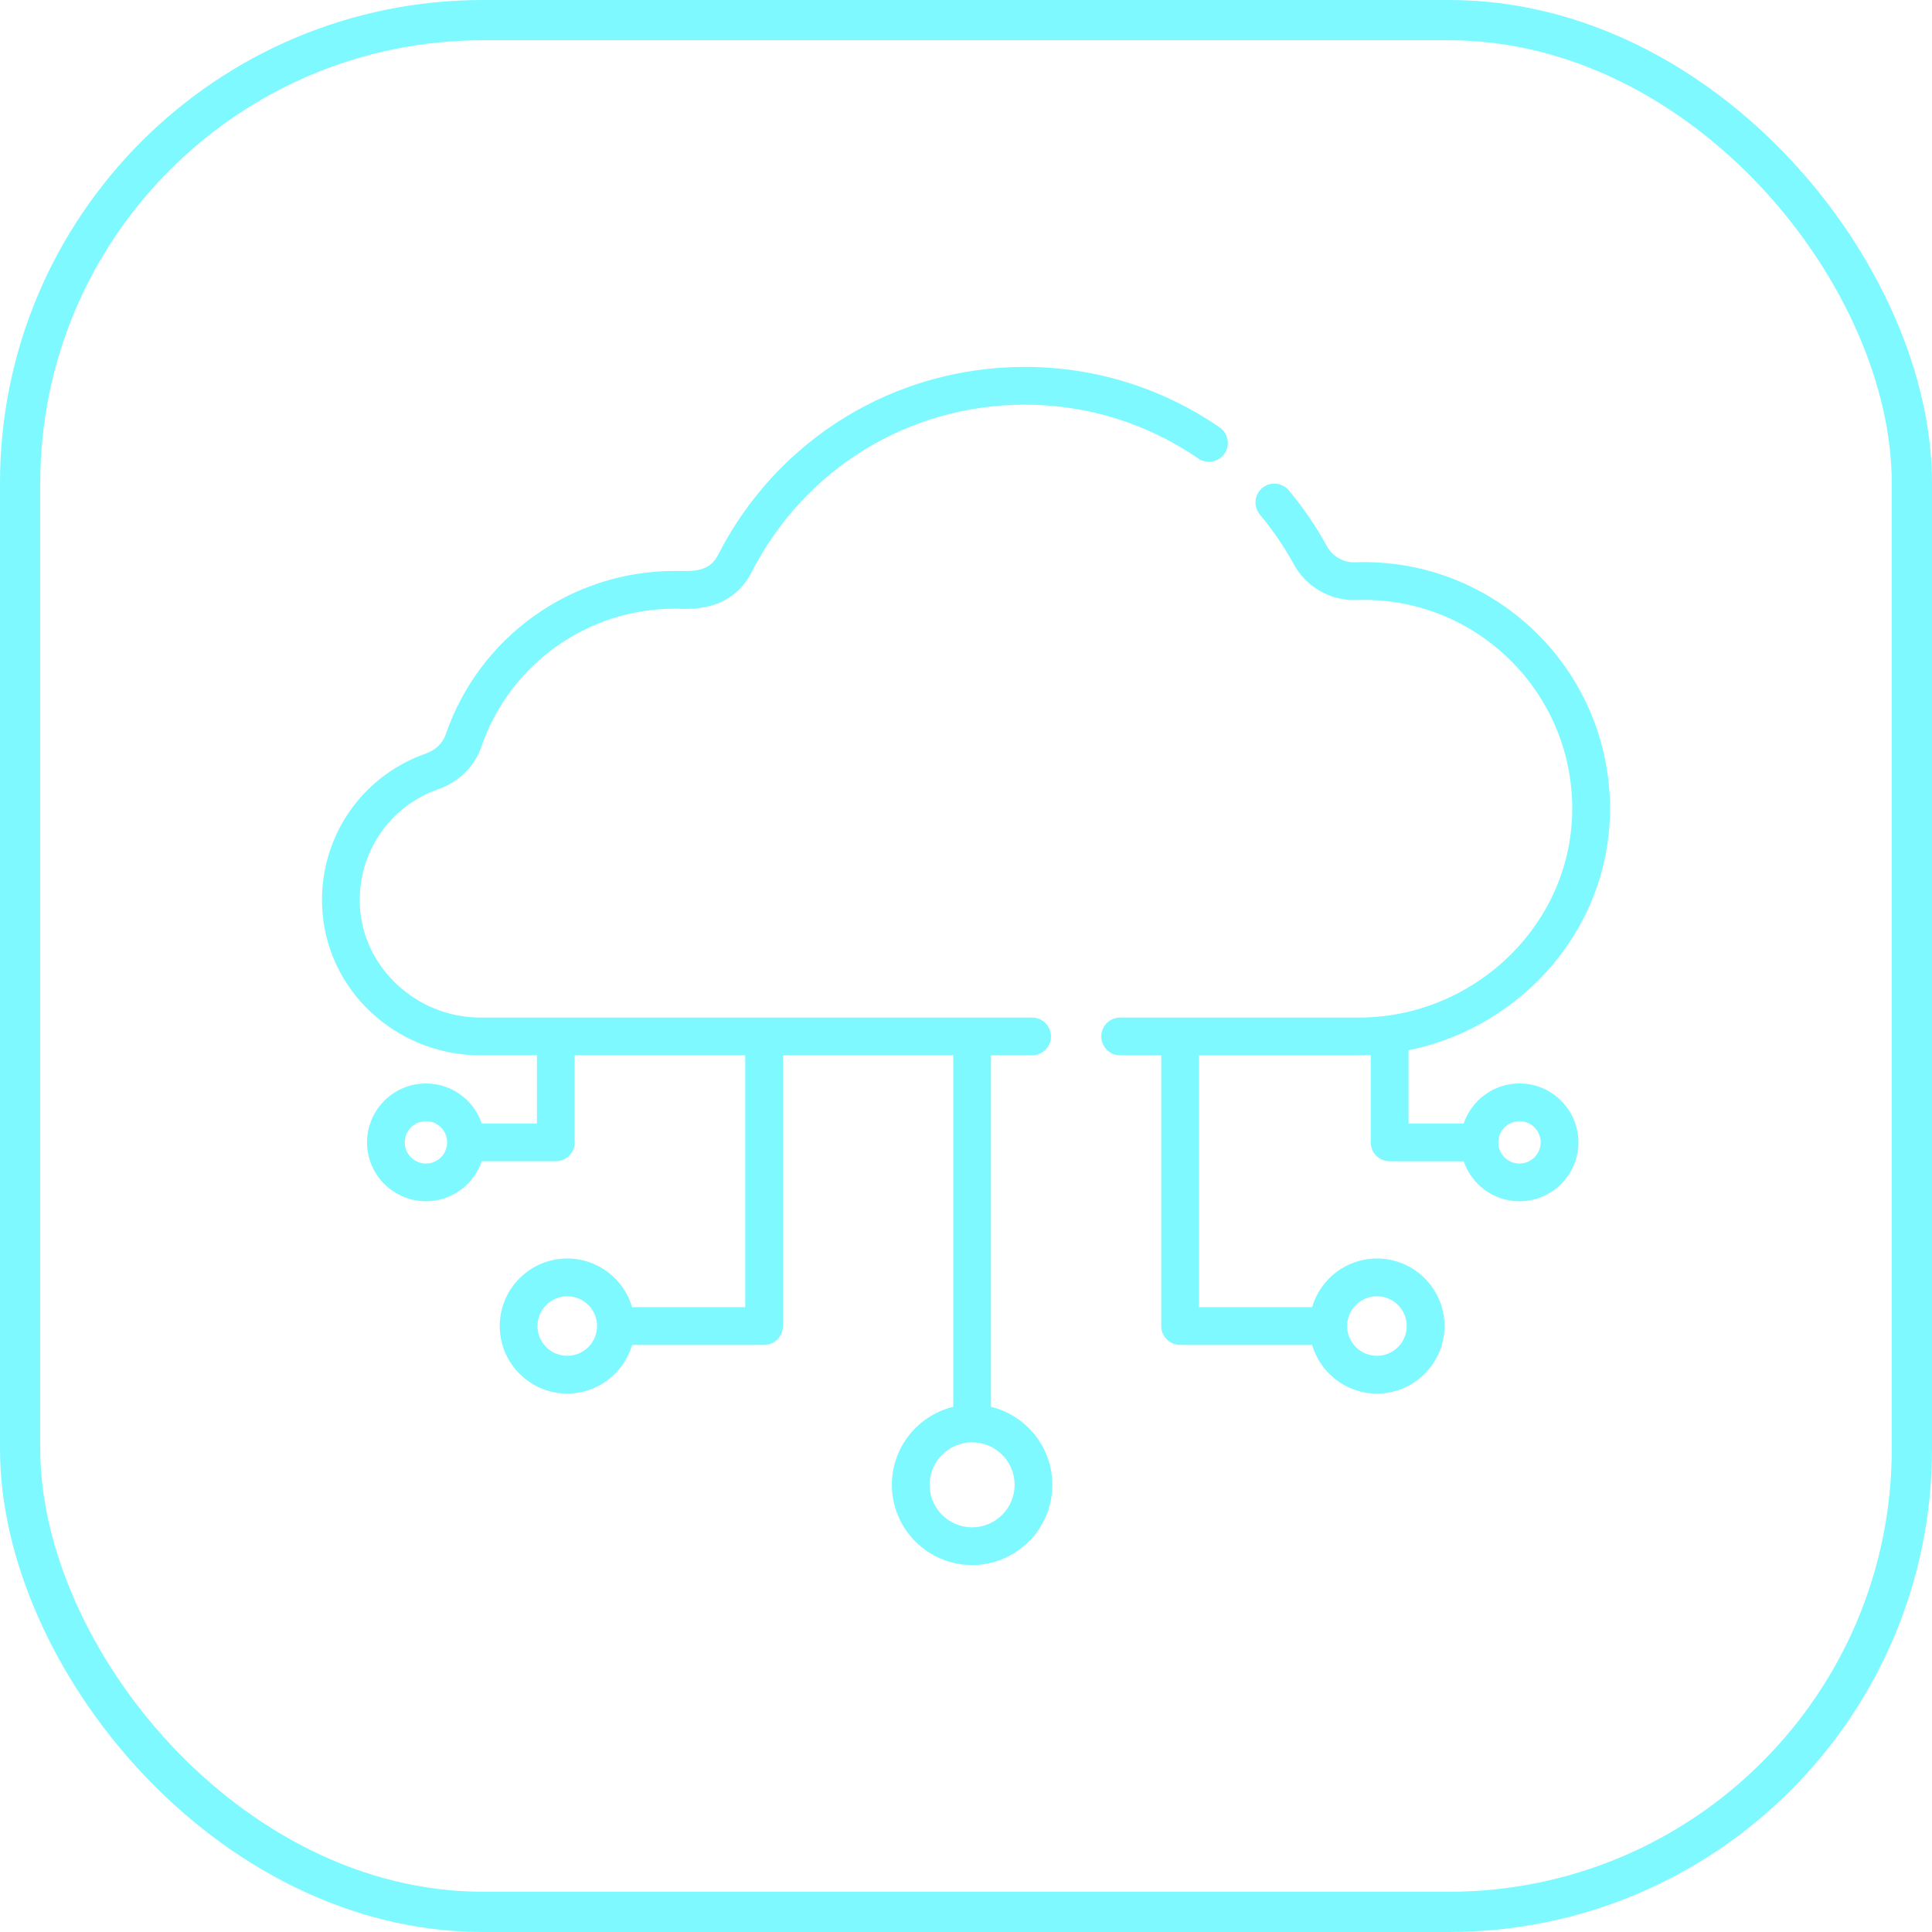
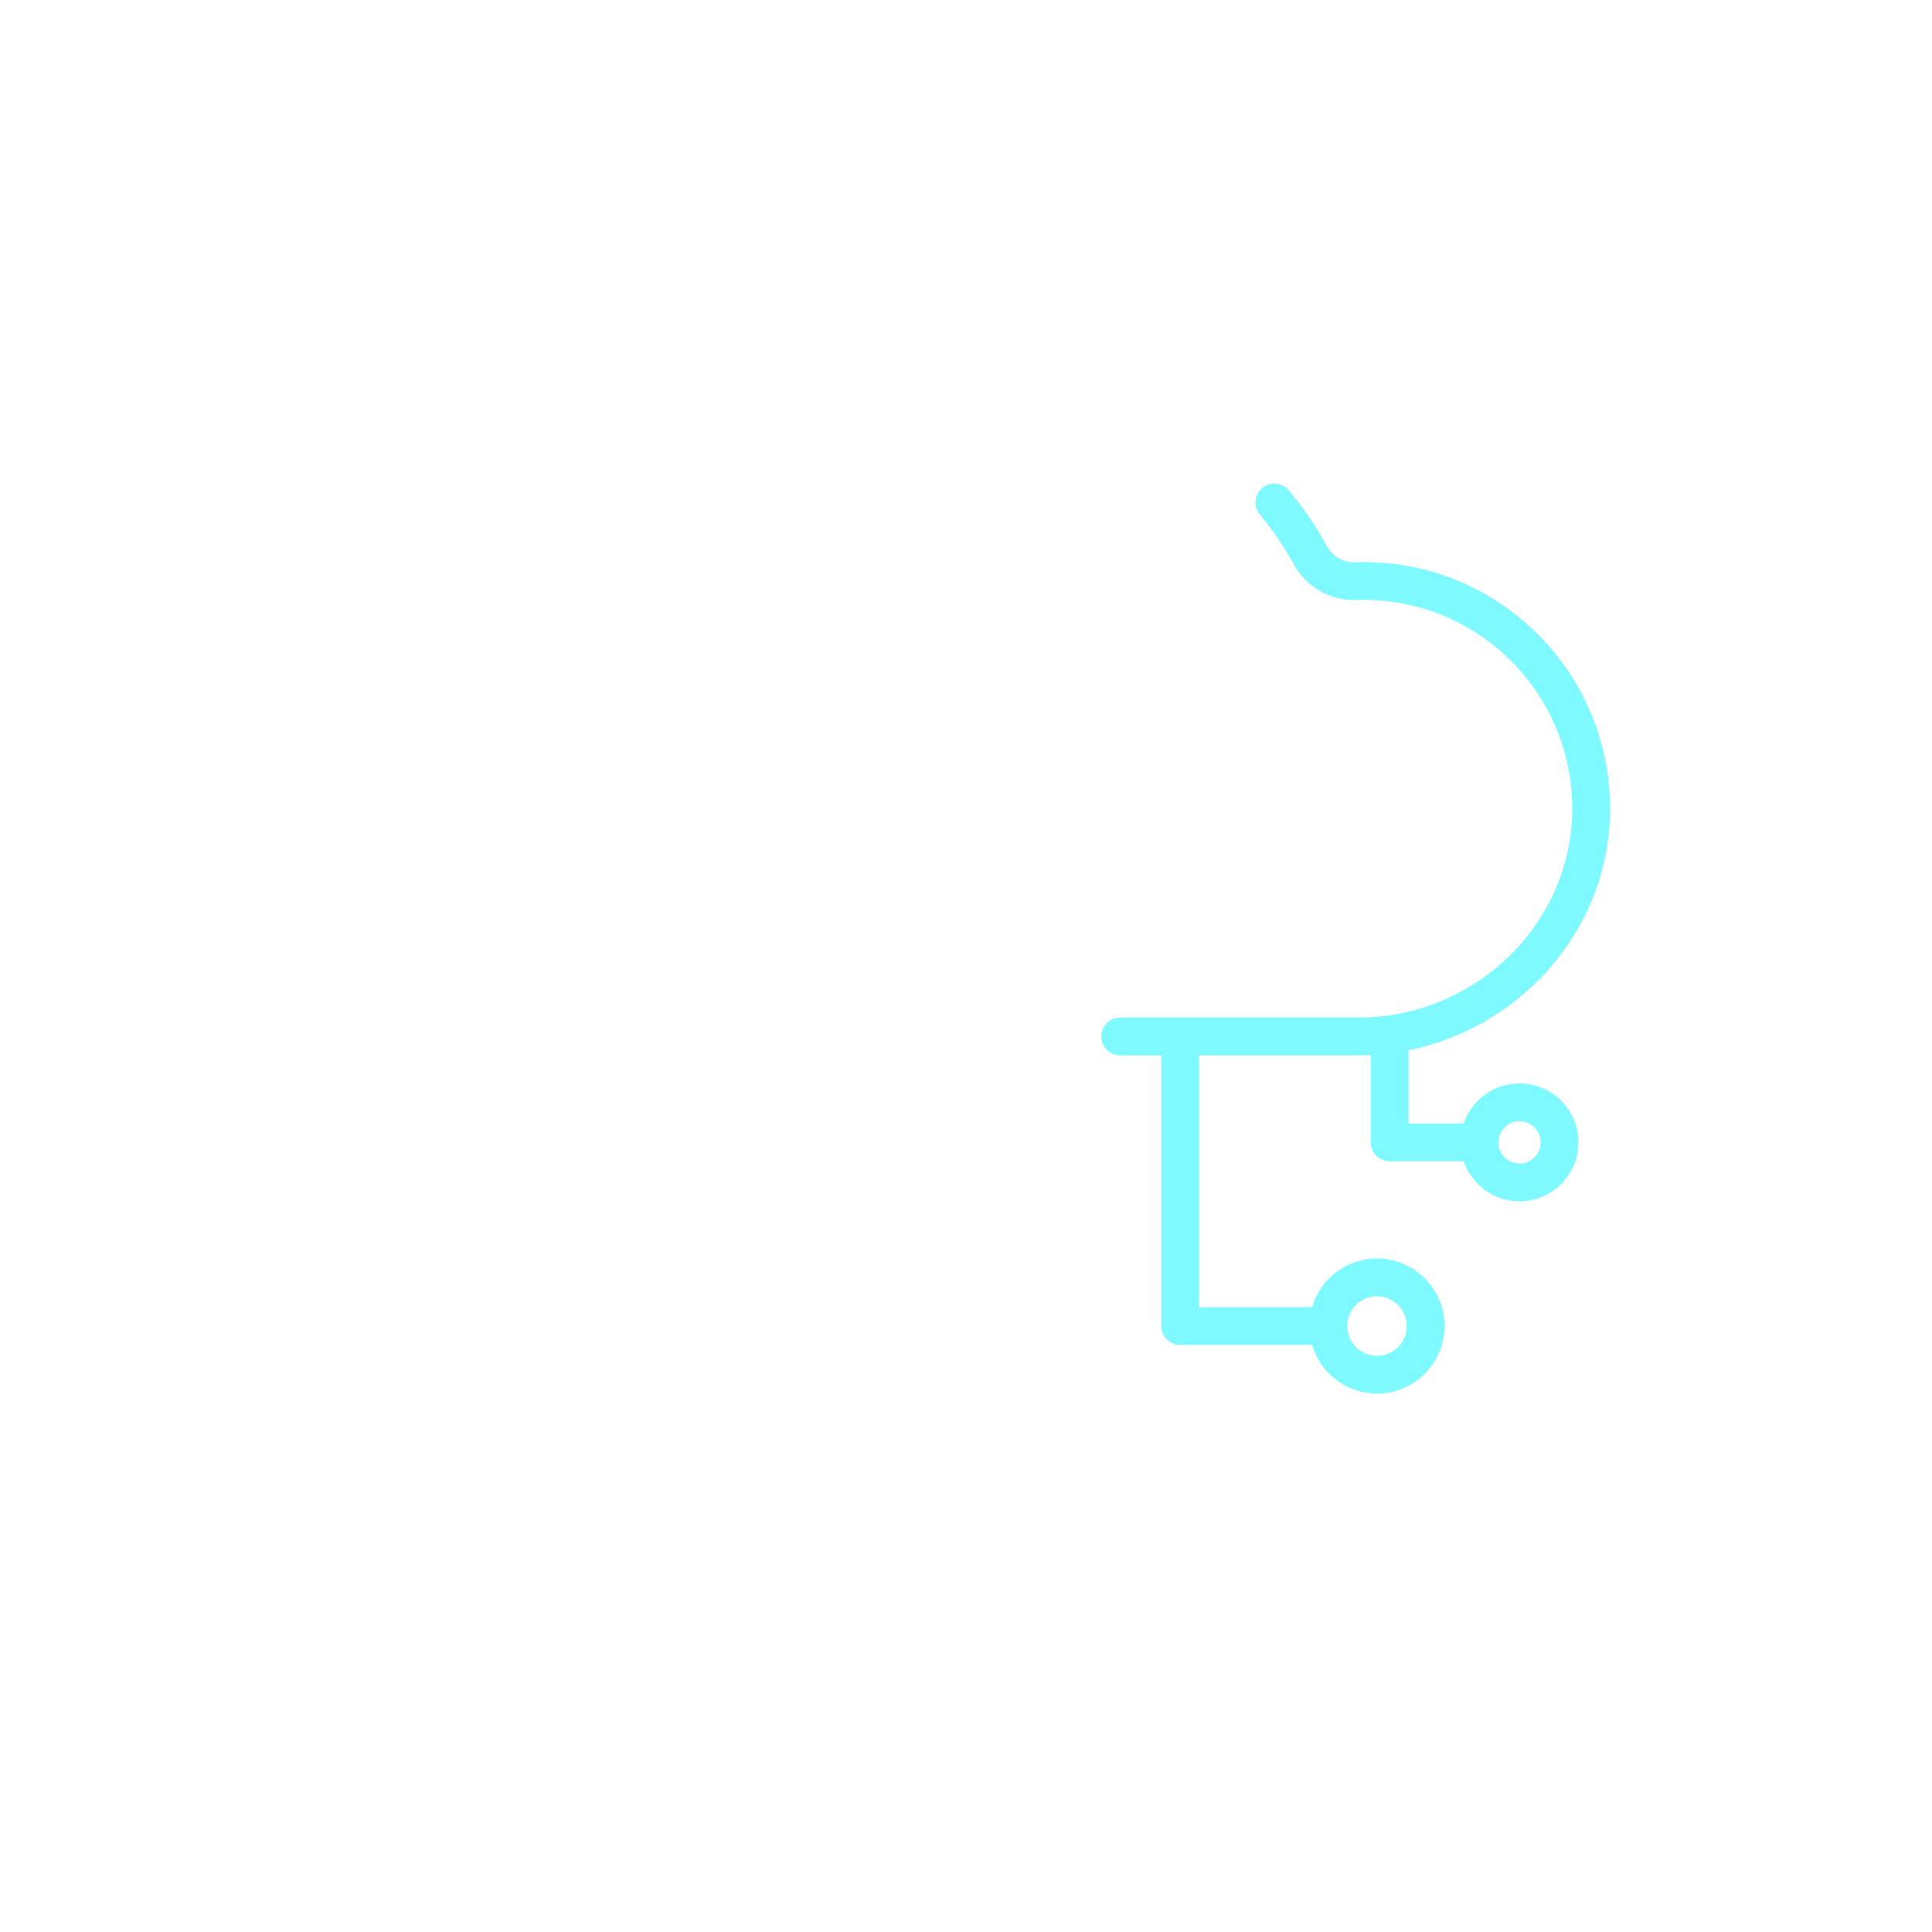
<svg xmlns="http://www.w3.org/2000/svg" width="48" height="48" viewBox="0 0 48 48" fill="none">
-   <rect x="0.5" y="0.5" width="47" height="47" rx="11.5" stroke="#7DF9FF" />
-   <path d="M30.302 10.619C28.873 9.636 27.199 9.116 25.46 9.116C22.233 9.116 19.315 10.903 17.844 13.779C17.607 14.243 17.18 14.185 16.764 14.185C14.192 14.185 11.905 15.819 11.072 18.252C10.998 18.466 10.818 18.638 10.577 18.723C8.972 19.287 7.937 20.811 8.003 22.514C8.083 24.593 9.842 26.218 11.932 26.218H13.34V27.913H11.969C11.773 27.335 11.226 26.918 10.583 26.918C9.776 26.918 9.119 27.575 9.119 28.382C9.119 29.189 9.776 29.845 10.583 29.845C11.226 29.845 11.773 29.428 11.969 28.85H13.809C14.068 28.85 14.278 28.64 14.278 28.382V26.218H18.515V32.476H15.704C15.501 31.778 14.856 31.267 14.094 31.267C13.168 31.267 12.416 32.02 12.416 32.945C12.416 33.87 13.168 34.623 14.094 34.623C14.856 34.623 15.501 34.111 15.704 33.414H18.983C19.242 33.414 19.452 33.204 19.452 32.945V26.218H23.683V34.952C22.809 35.164 22.158 35.952 22.158 36.89C22.158 37.989 23.053 38.883 24.152 38.883C25.251 38.883 26.145 37.989 26.145 36.89C26.145 35.952 25.494 35.164 24.62 34.952V26.218H25.642C25.901 26.218 26.111 26.009 26.111 25.75C26.111 25.491 25.901 25.281 25.642 25.281H11.932C10.342 25.281 8.999 24.023 8.94 22.478C8.89 21.188 9.673 20.034 10.888 19.607C11.401 19.427 11.791 19.044 11.959 18.555C12.662 16.502 14.593 15.123 16.764 15.123C17.085 15.123 18.148 15.244 18.679 14.206C19.989 11.645 22.587 10.054 25.46 10.054C27.008 10.054 28.498 10.516 29.77 11.391C29.983 11.538 30.275 11.484 30.422 11.271C30.569 11.058 30.515 10.766 30.302 10.619ZM10.583 28.908C10.293 28.908 10.056 28.672 10.056 28.382C10.056 28.091 10.293 27.855 10.583 27.855C10.873 27.855 11.109 28.091 11.109 28.382C11.109 28.672 10.873 28.908 10.583 28.908ZM14.094 33.685C13.685 33.685 13.353 33.353 13.353 32.945C13.353 32.537 13.685 32.205 14.094 32.205C14.502 32.205 14.834 32.537 14.834 32.945C14.834 33.353 14.502 33.685 14.094 33.685ZM25.208 36.89C25.208 37.472 24.734 37.946 24.152 37.946C23.57 37.946 23.096 37.472 23.096 36.89C23.096 36.307 23.57 35.834 24.152 35.834C24.734 35.834 25.208 36.307 25.208 36.89Z" fill="#7DF9FF" />
  <path d="M33.762 25.281H27.83C27.571 25.281 27.361 25.491 27.361 25.75C27.361 26.009 27.571 26.219 27.83 26.219H28.851V32.945C28.851 33.204 29.061 33.414 29.32 33.414H32.599C32.802 34.112 33.447 34.623 34.21 34.623C35.135 34.623 35.888 33.87 35.888 32.945C35.888 32.02 35.135 31.267 34.21 31.267C33.447 31.267 32.802 31.779 32.599 32.476H29.789V26.219H33.762C33.86 26.219 33.958 26.216 34.056 26.211V28.382C34.056 28.641 34.266 28.851 34.525 28.851H36.365C36.561 29.428 37.108 29.846 37.751 29.846C38.558 29.846 39.215 29.189 39.215 28.382C39.215 27.575 38.558 26.918 37.751 26.918C37.108 26.918 36.561 27.335 36.365 27.913H34.994V26.094C37.846 25.514 40.057 23.007 39.999 19.973C39.933 16.555 37.081 13.845 33.659 13.97C33.378 13.98 33.106 13.824 32.968 13.573C32.7 13.082 32.381 12.615 32.02 12.184C31.854 11.985 31.559 11.959 31.36 12.125C31.162 12.291 31.135 12.587 31.302 12.785C31.623 13.169 31.907 13.585 32.146 14.023C32.442 14.565 33.022 14.908 33.634 14.908C33.654 14.908 33.673 14.907 33.693 14.907C36.585 14.802 39.006 17.092 39.061 19.991C39.117 22.919 36.652 25.281 33.762 25.281ZM34.21 32.205C34.618 32.205 34.95 32.537 34.95 32.945C34.95 33.353 34.618 33.685 34.21 33.685C33.801 33.685 33.469 33.353 33.469 32.945C33.469 32.537 33.801 32.205 34.21 32.205ZM37.751 27.856C38.041 27.856 38.278 28.092 38.278 28.382C38.278 28.672 38.041 28.908 37.751 28.908C37.461 28.908 37.225 28.672 37.225 28.382C37.225 28.092 37.461 27.856 37.751 27.856Z" fill="#7DF9FF" />
</svg>